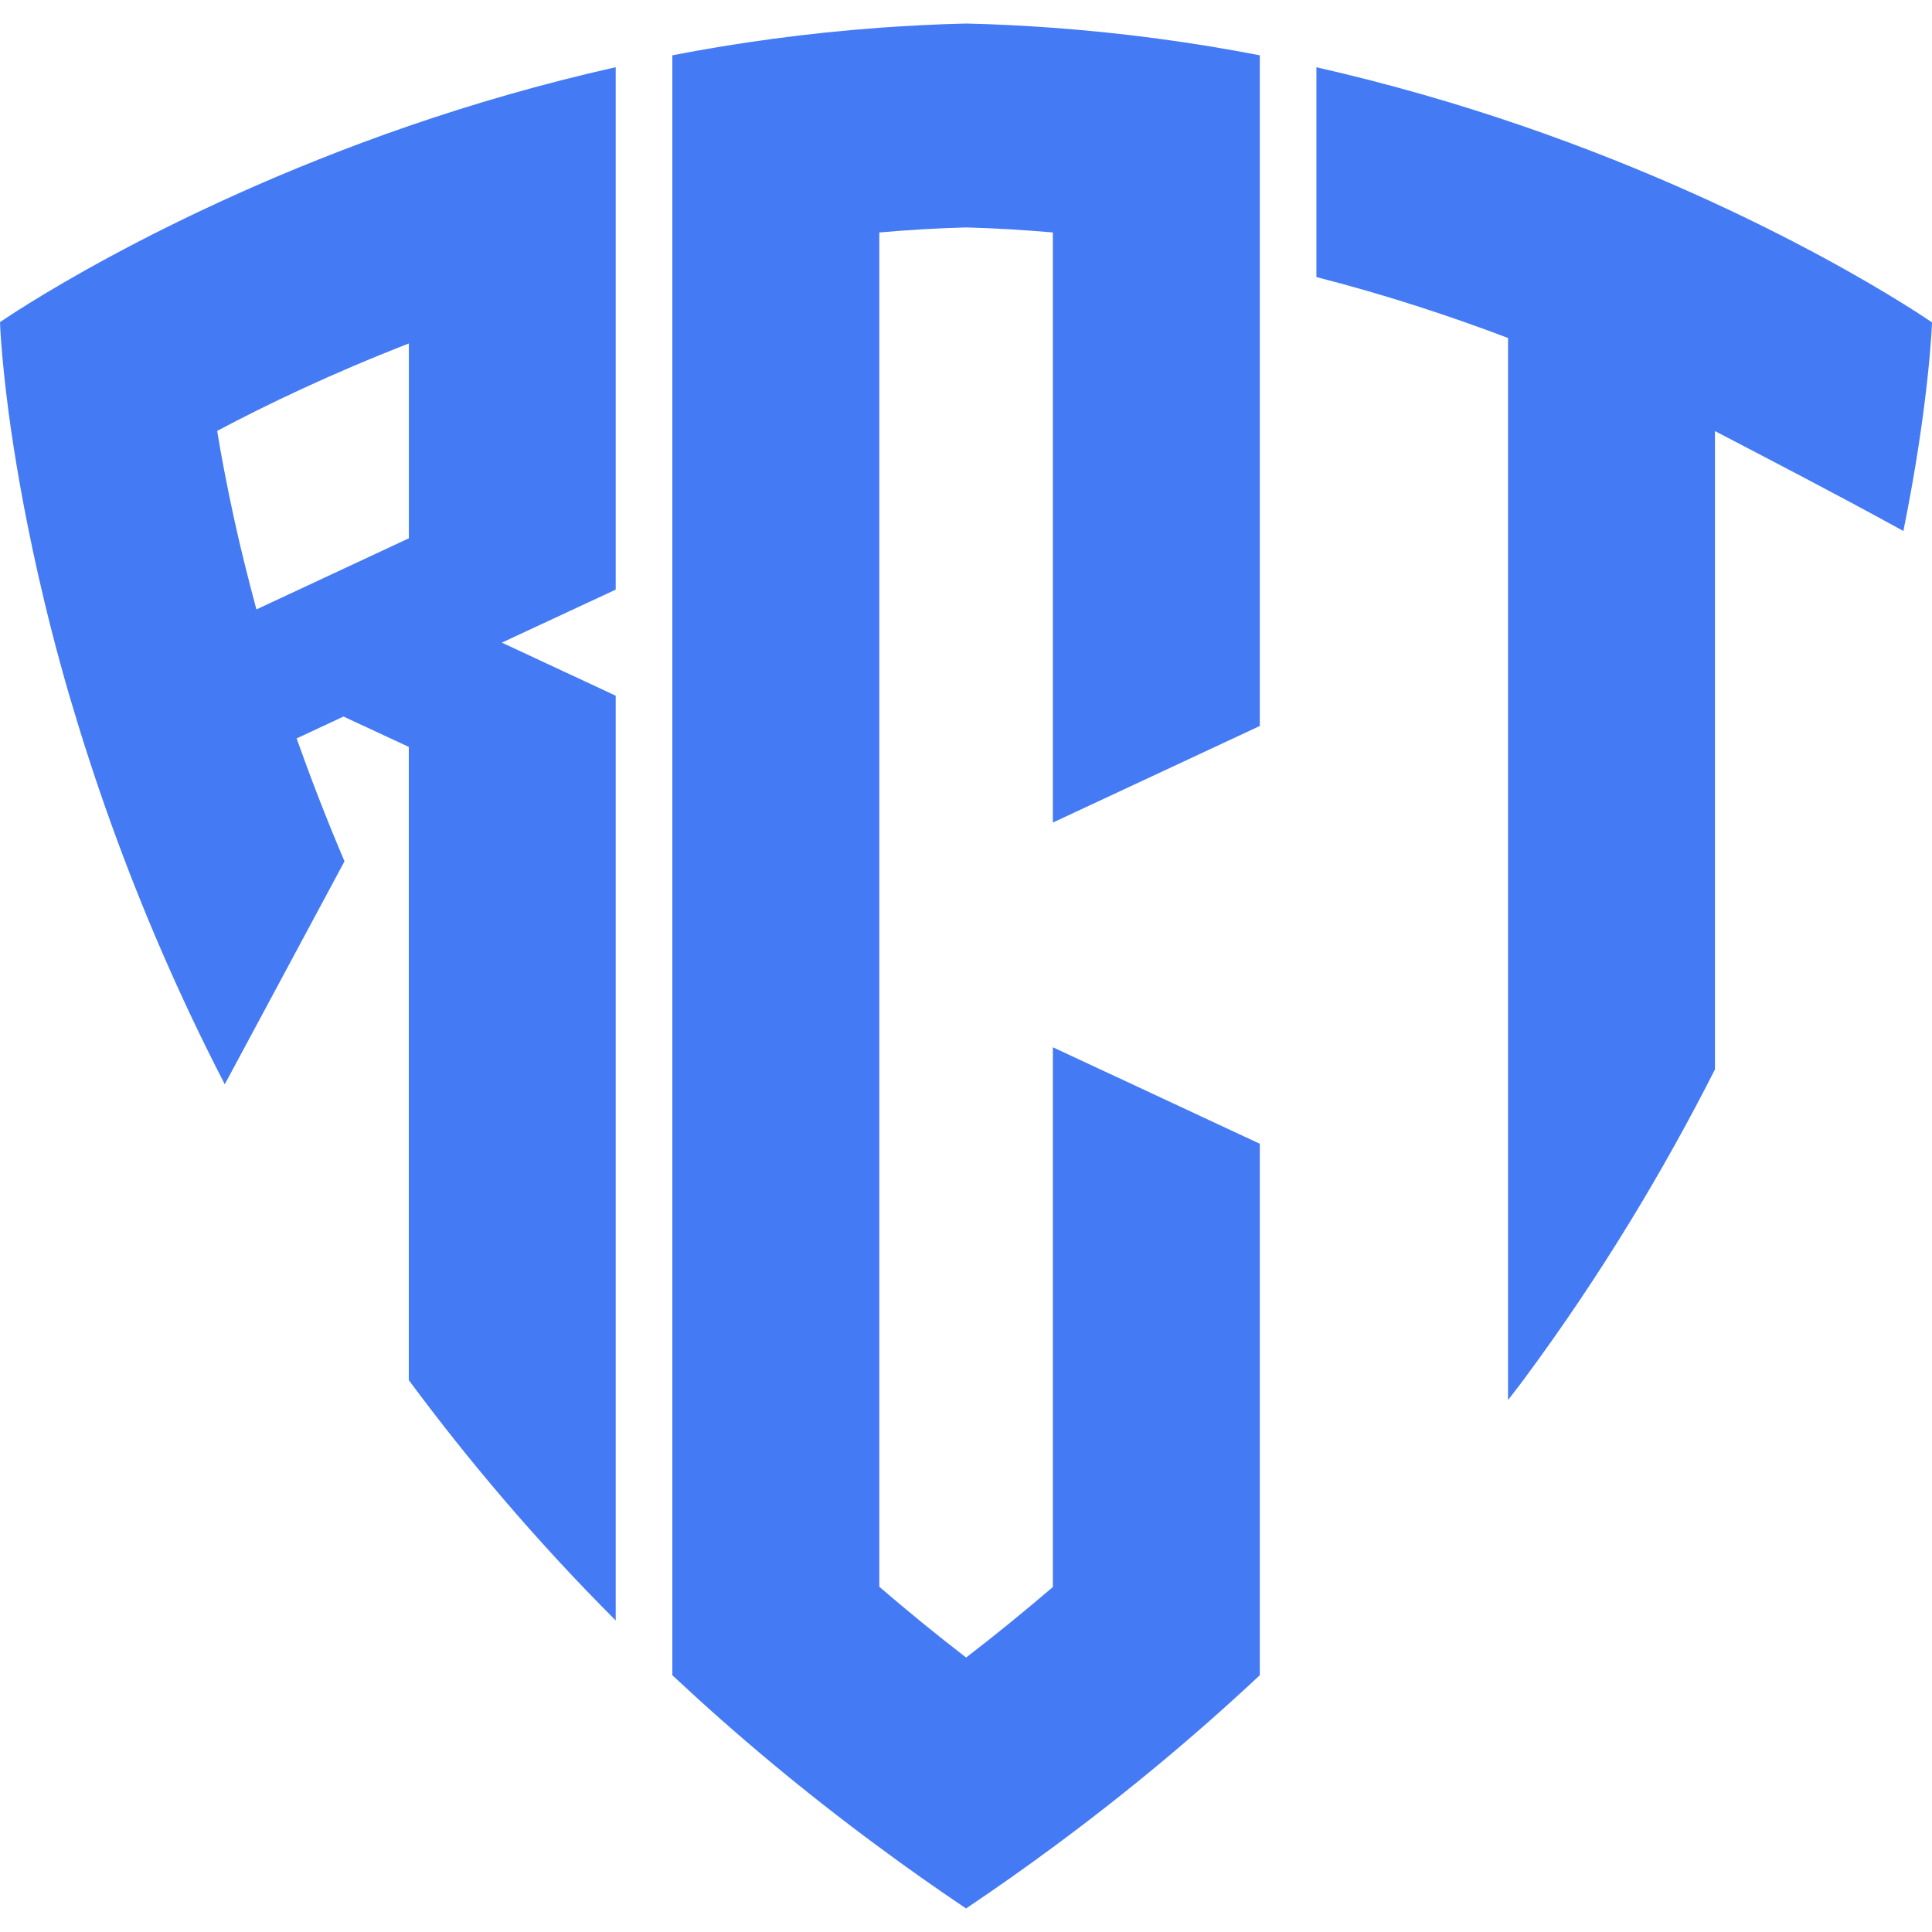
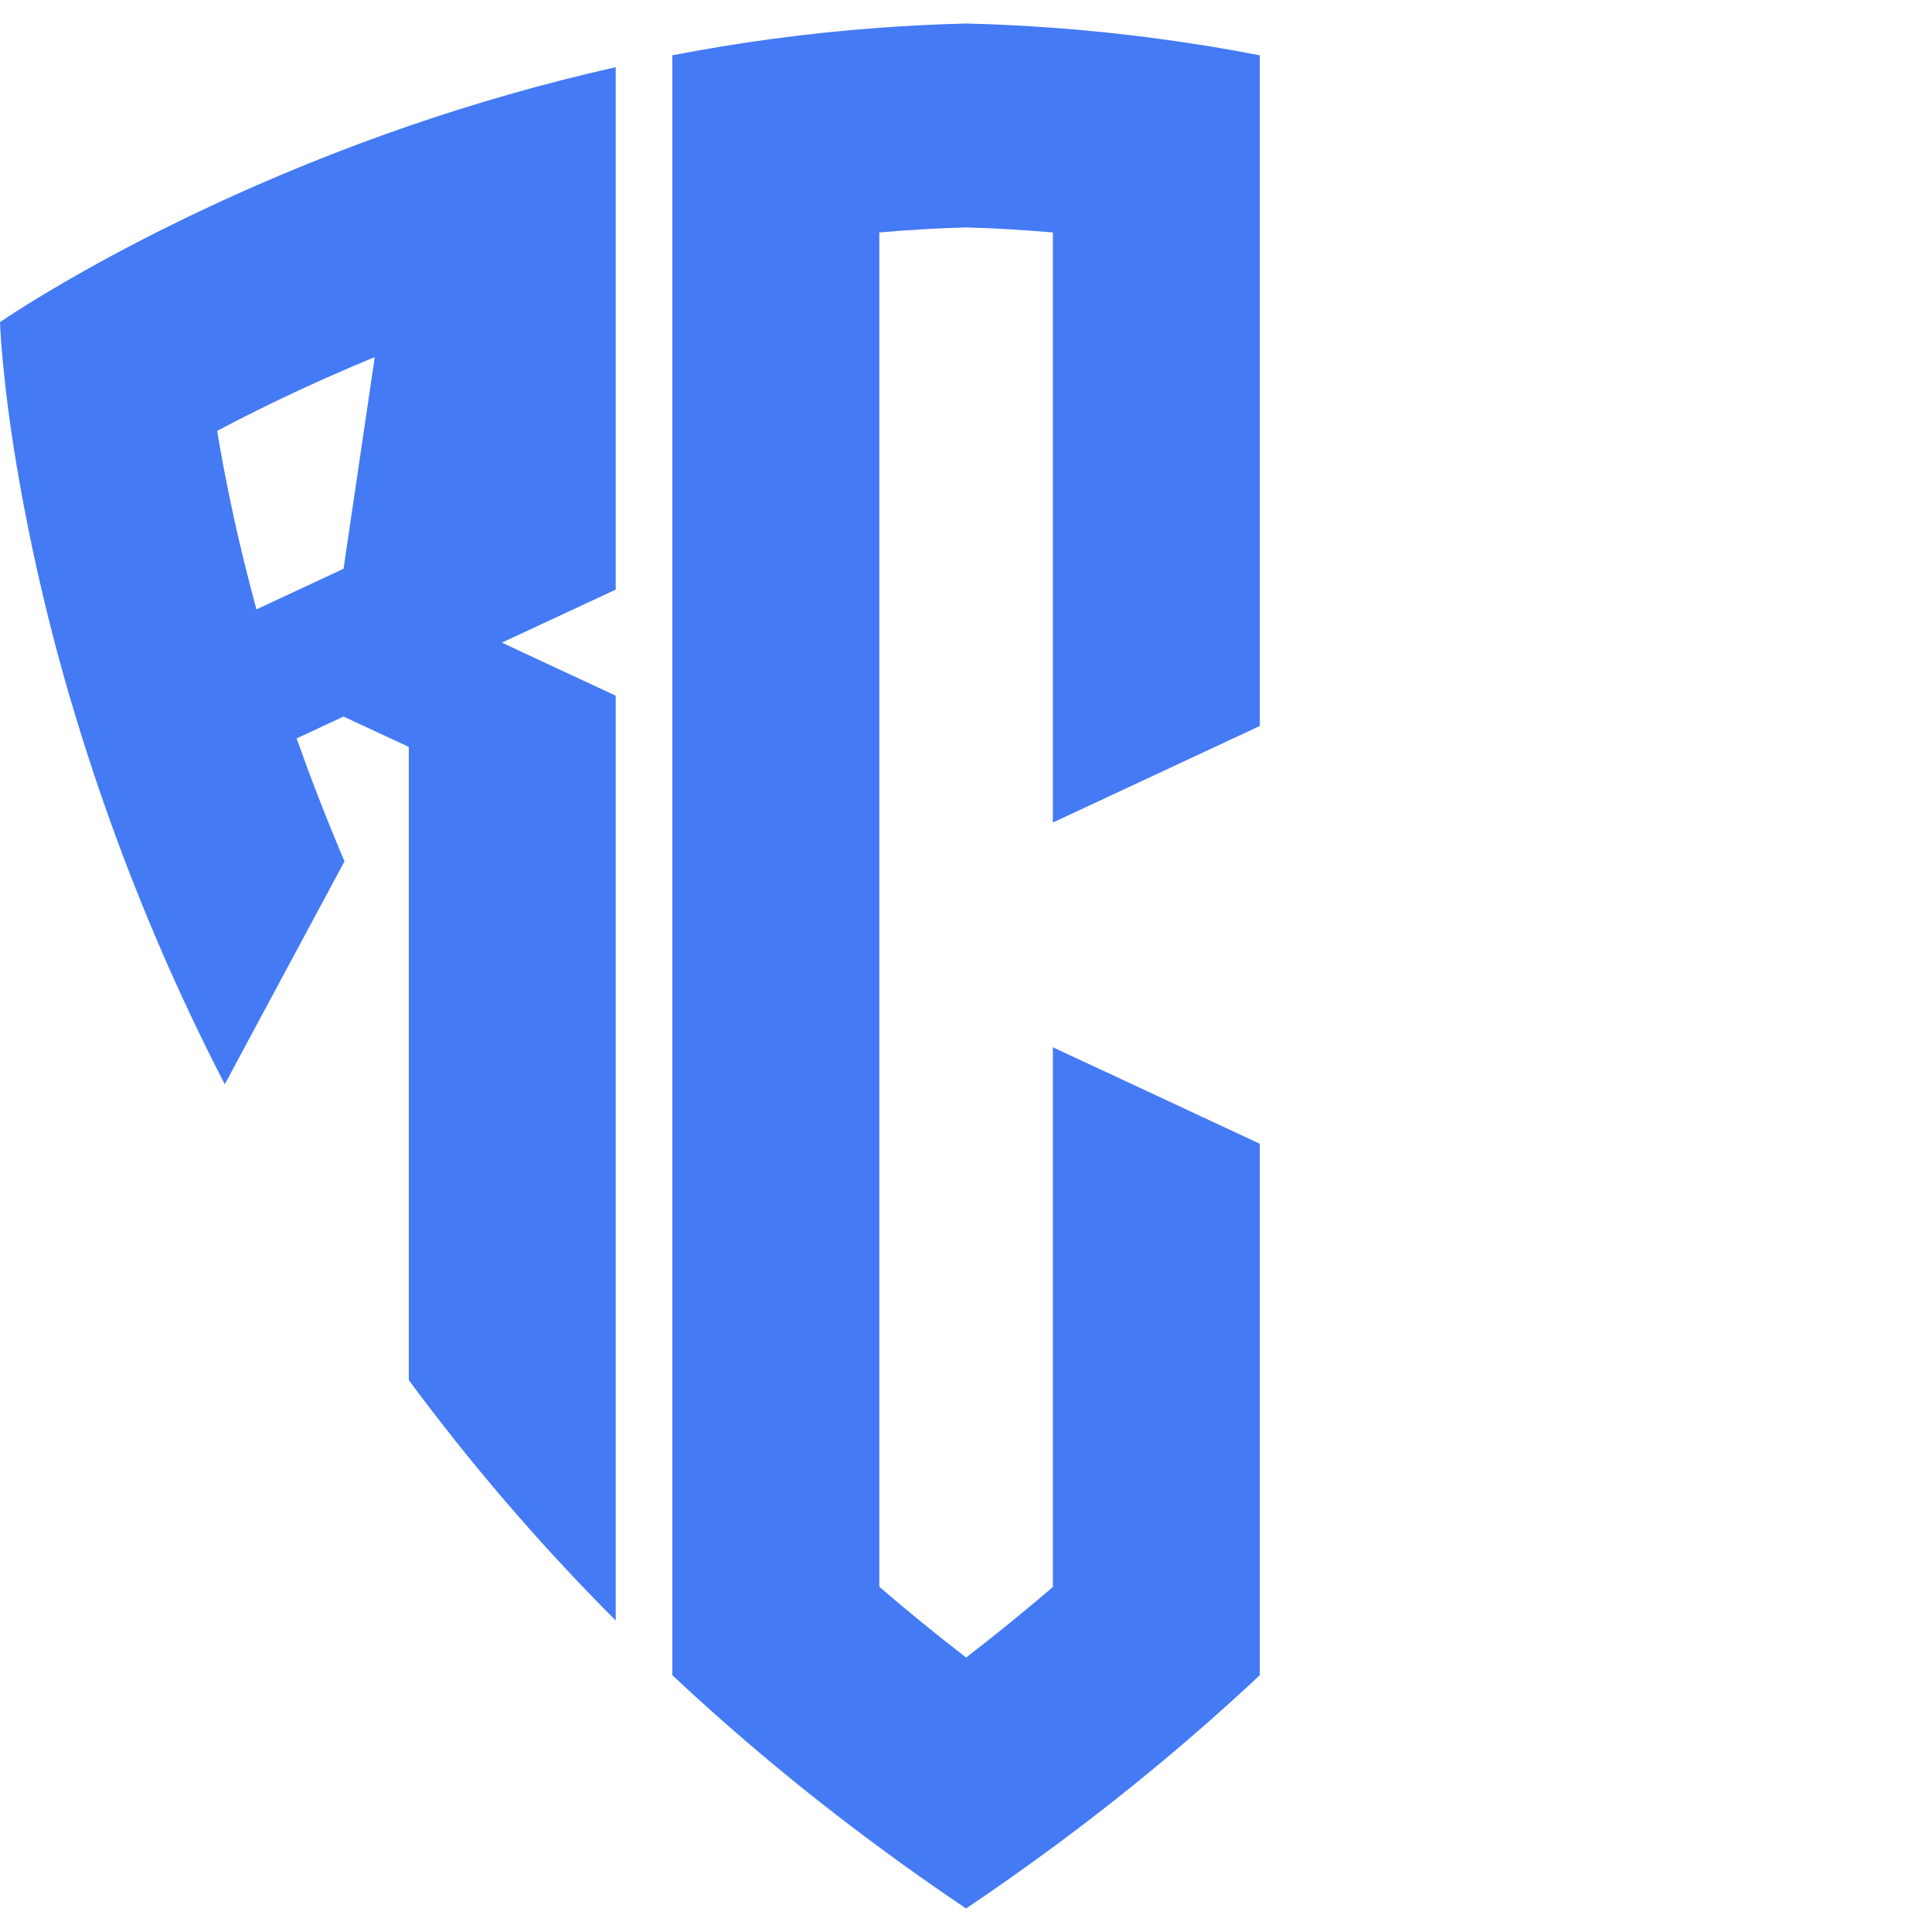
<svg xmlns="http://www.w3.org/2000/svg" version="1.1" id="Calque_1" x="0px" y="0px" width="32px" height="32px" viewBox="0 0 32 32" enable-background="new 0 0 32 32" xml:space="preserve">
  <g>
    <path fill="#447AF4" d="M16.001,0.39c-0.487,0.011-0.965,0.036-1.437,0.07c-1.192,0.088-2.34,0.245-3.428,0.456v3.45v7.596v2.446   v2.154v2.446v3.885v4.854c1.042,0.976,2.181,1.931,3.428,2.85c0.464,0.343,0.942,0.681,1.437,1.013   c0.495-0.332,0.973-0.67,1.438-1.013c1.246-0.919,2.385-1.874,3.427-2.85V22.91v-3.966l-3.427-1.598v8.94   c-0.461,0.394-0.937,0.784-1.437,1.168c-0.5-0.385-0.977-0.776-1.438-1.172v-8.871v-1.406v-1.041V13.56V3.85   c0.472-0.04,0.949-0.071,1.437-0.083c0.487,0.012,0.966,0.043,1.438,0.083v9.774l3.427-1.599V4.366v-3.45   c-1.088-0.211-2.234-0.368-3.427-0.456C16.967,0.426,16.487,0.4,16.001,0.39z" />
-     <path fill="#447AF4" d="M6.772,2.086C2.609,3.522,0,5.336,0,5.336s0.017,0.545,0.143,1.498c0.093,0.693,0.245,1.603,0.486,2.674   c0.141,0.624,0.313,1.304,0.524,2.028c0.198,0.671,0.426,1.382,0.694,2.124c0.486,1.348,1.1,2.798,1.876,4.299l1.983-3.693   c-0.3-0.703-0.562-1.385-0.793-2.035l0.776-0.363l1.082,0.503v10.488c0.99,1.338,2.123,2.676,3.427,3.981V11.523l-1.886-0.879   l1.886-0.878V1.113C8.968,1.389,7.819,1.726,6.772,2.086z M6.772,8.916L5.69,9.421l-1.443,0.673   C4.101,9.55,3.975,9.042,3.873,8.573C3.758,8.041,3.665,7.556,3.597,7.137C4.404,6.708,5.482,6.19,6.772,5.689V8.916z" />
-     <path fill="#447AF4" d="M21.804,1.114v3.475c1.157,0.296,2.216,0.646,3.174,1.009v11.389v6.202c0.083-0.109,0.171-0.22,0.252-0.329   c1.29-1.74,2.329-3.479,3.175-5.147V8.196V7.14c0.923,0.482,1.951,1.012,3.121,1.655C31.957,6.665,32,5.34,32,5.34   s-2.608-1.816-6.771-3.25C24.181,1.729,23.033,1.393,21.804,1.114z" />
+     <path fill="#447AF4" d="M6.772,2.086C2.609,3.522,0,5.336,0,5.336s0.017,0.545,0.143,1.498c0.093,0.693,0.245,1.603,0.486,2.674   c0.141,0.624,0.313,1.304,0.524,2.028c0.198,0.671,0.426,1.382,0.694,2.124c0.486,1.348,1.1,2.798,1.876,4.299l1.983-3.693   c-0.3-0.703-0.562-1.385-0.793-2.035l0.776-0.363l1.082,0.503v10.488c0.99,1.338,2.123,2.676,3.427,3.981V11.523l-1.886-0.879   l1.886-0.878V1.113C8.968,1.389,7.819,1.726,6.772,2.086z L5.69,9.421l-1.443,0.673   C4.101,9.55,3.975,9.042,3.873,8.573C3.758,8.041,3.665,7.556,3.597,7.137C4.404,6.708,5.482,6.19,6.772,5.689V8.916z" />
  </g>
</svg>